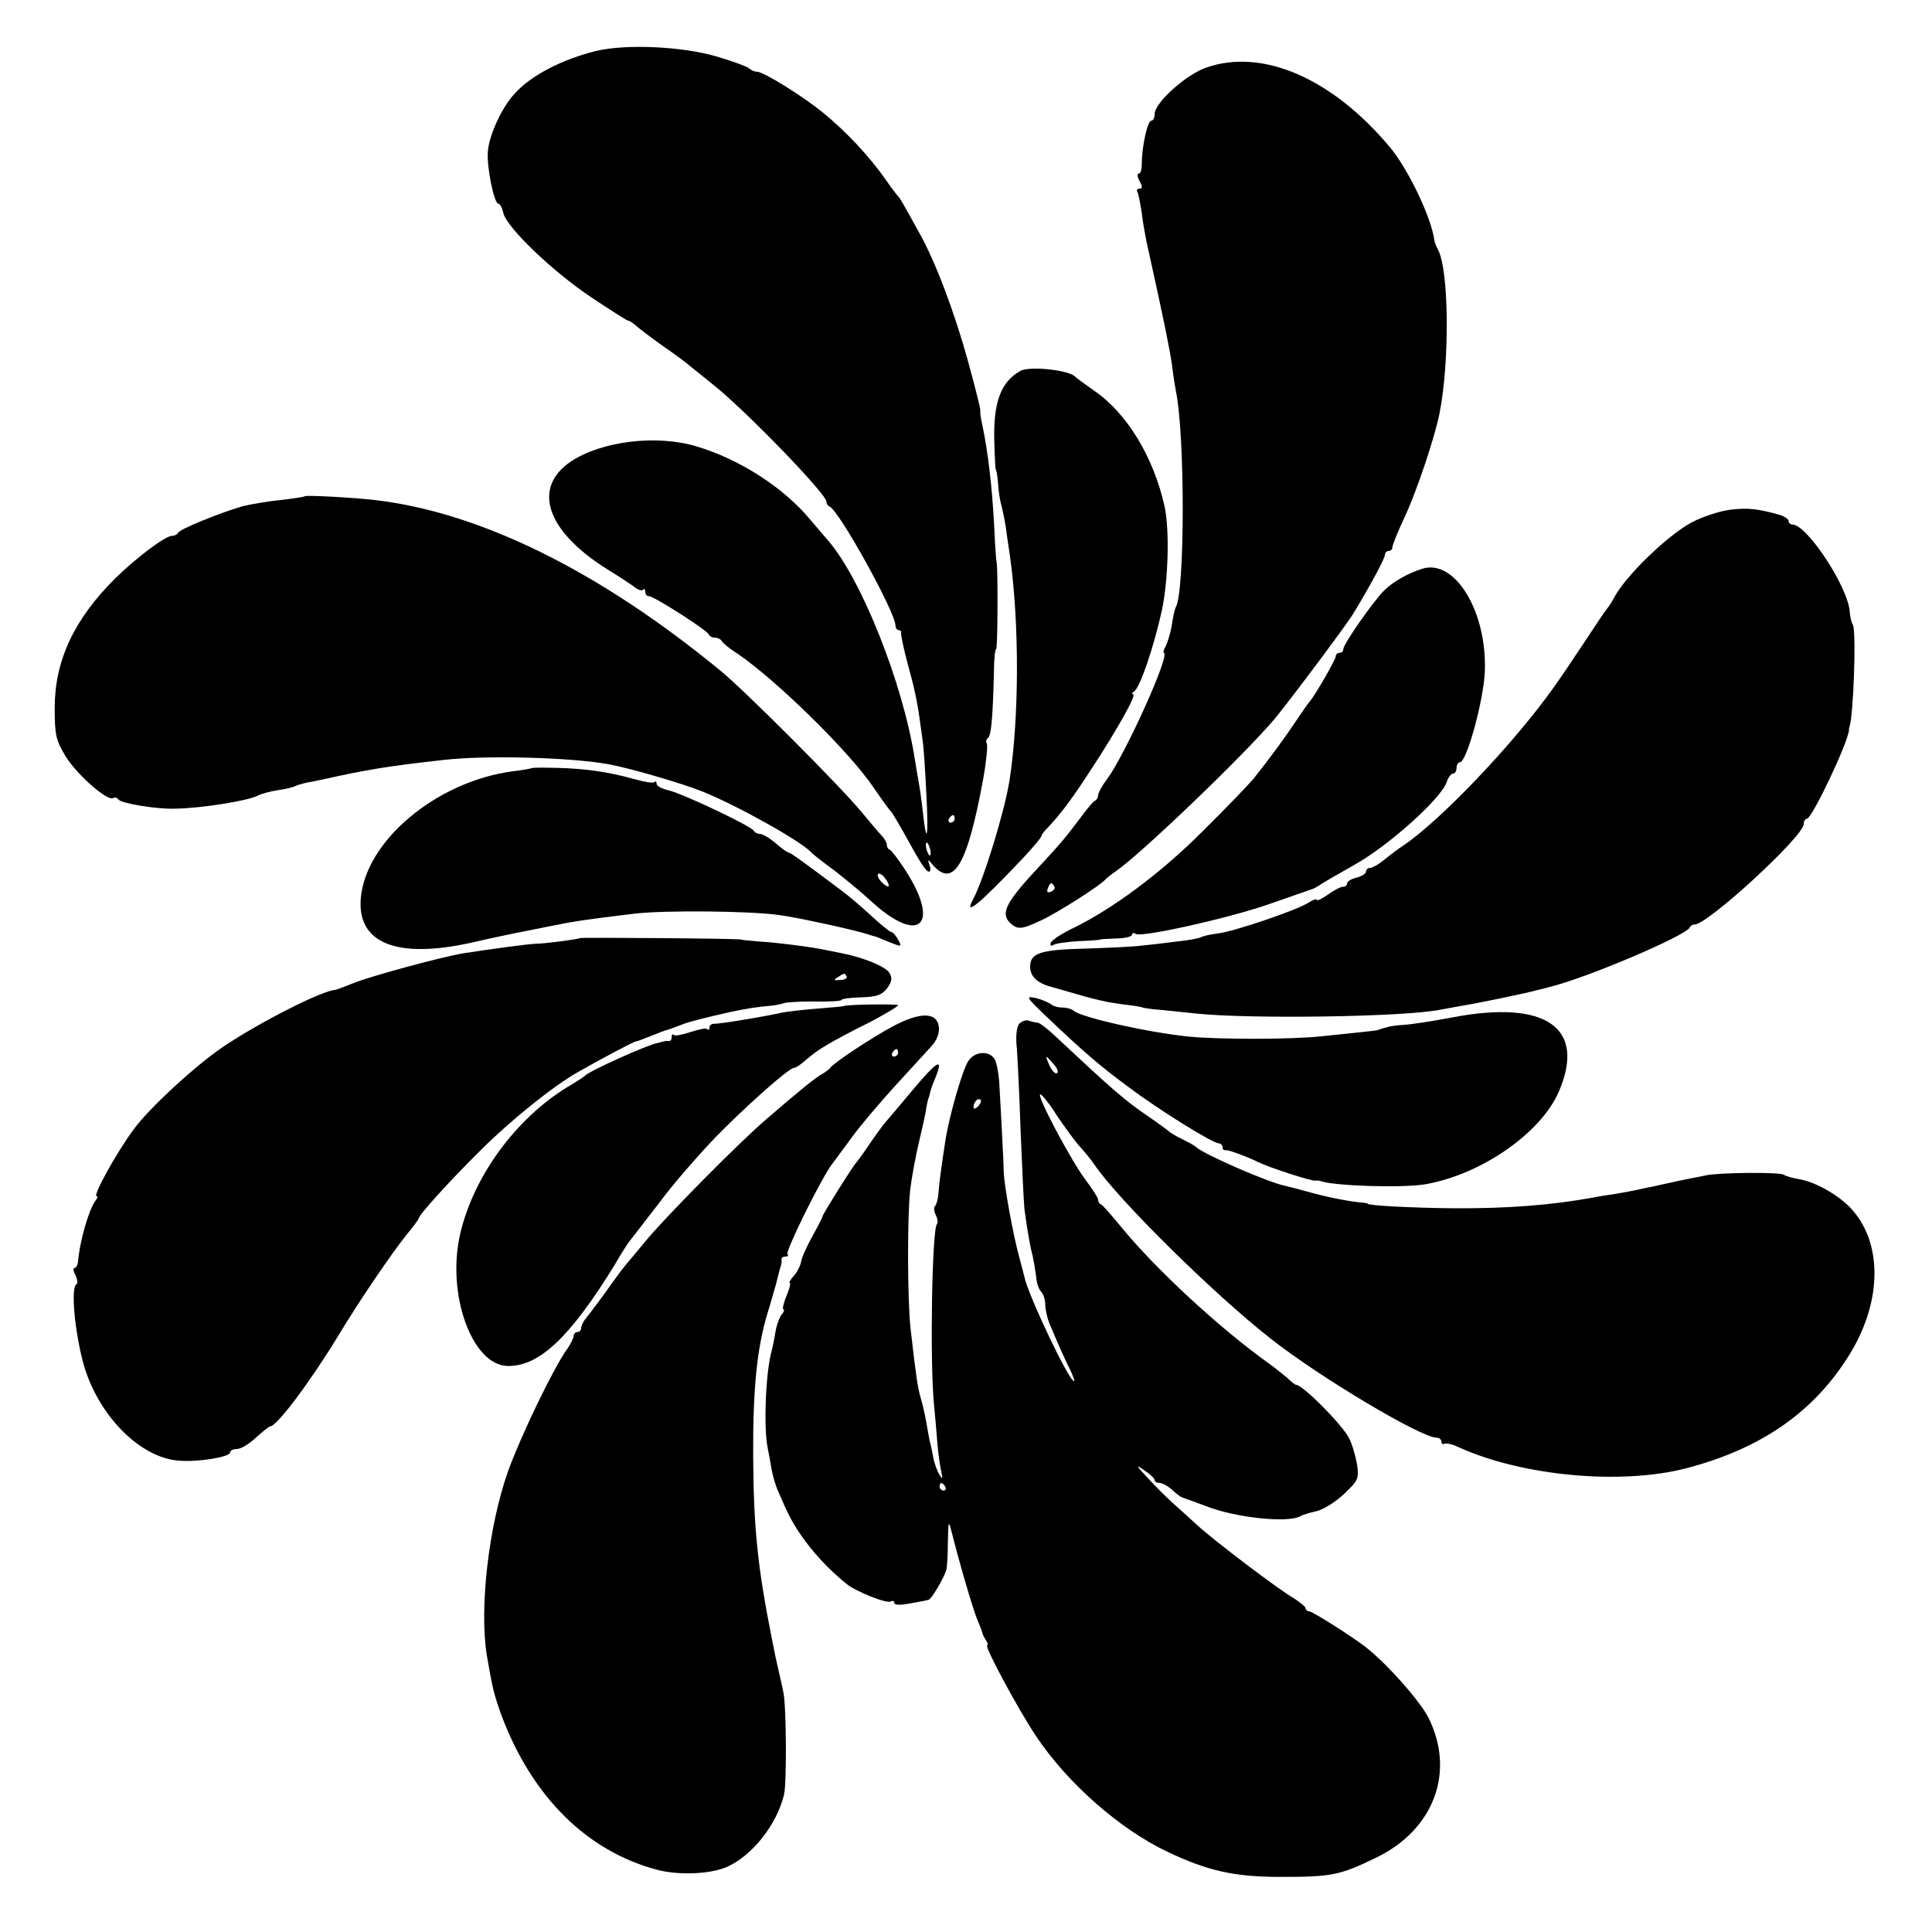
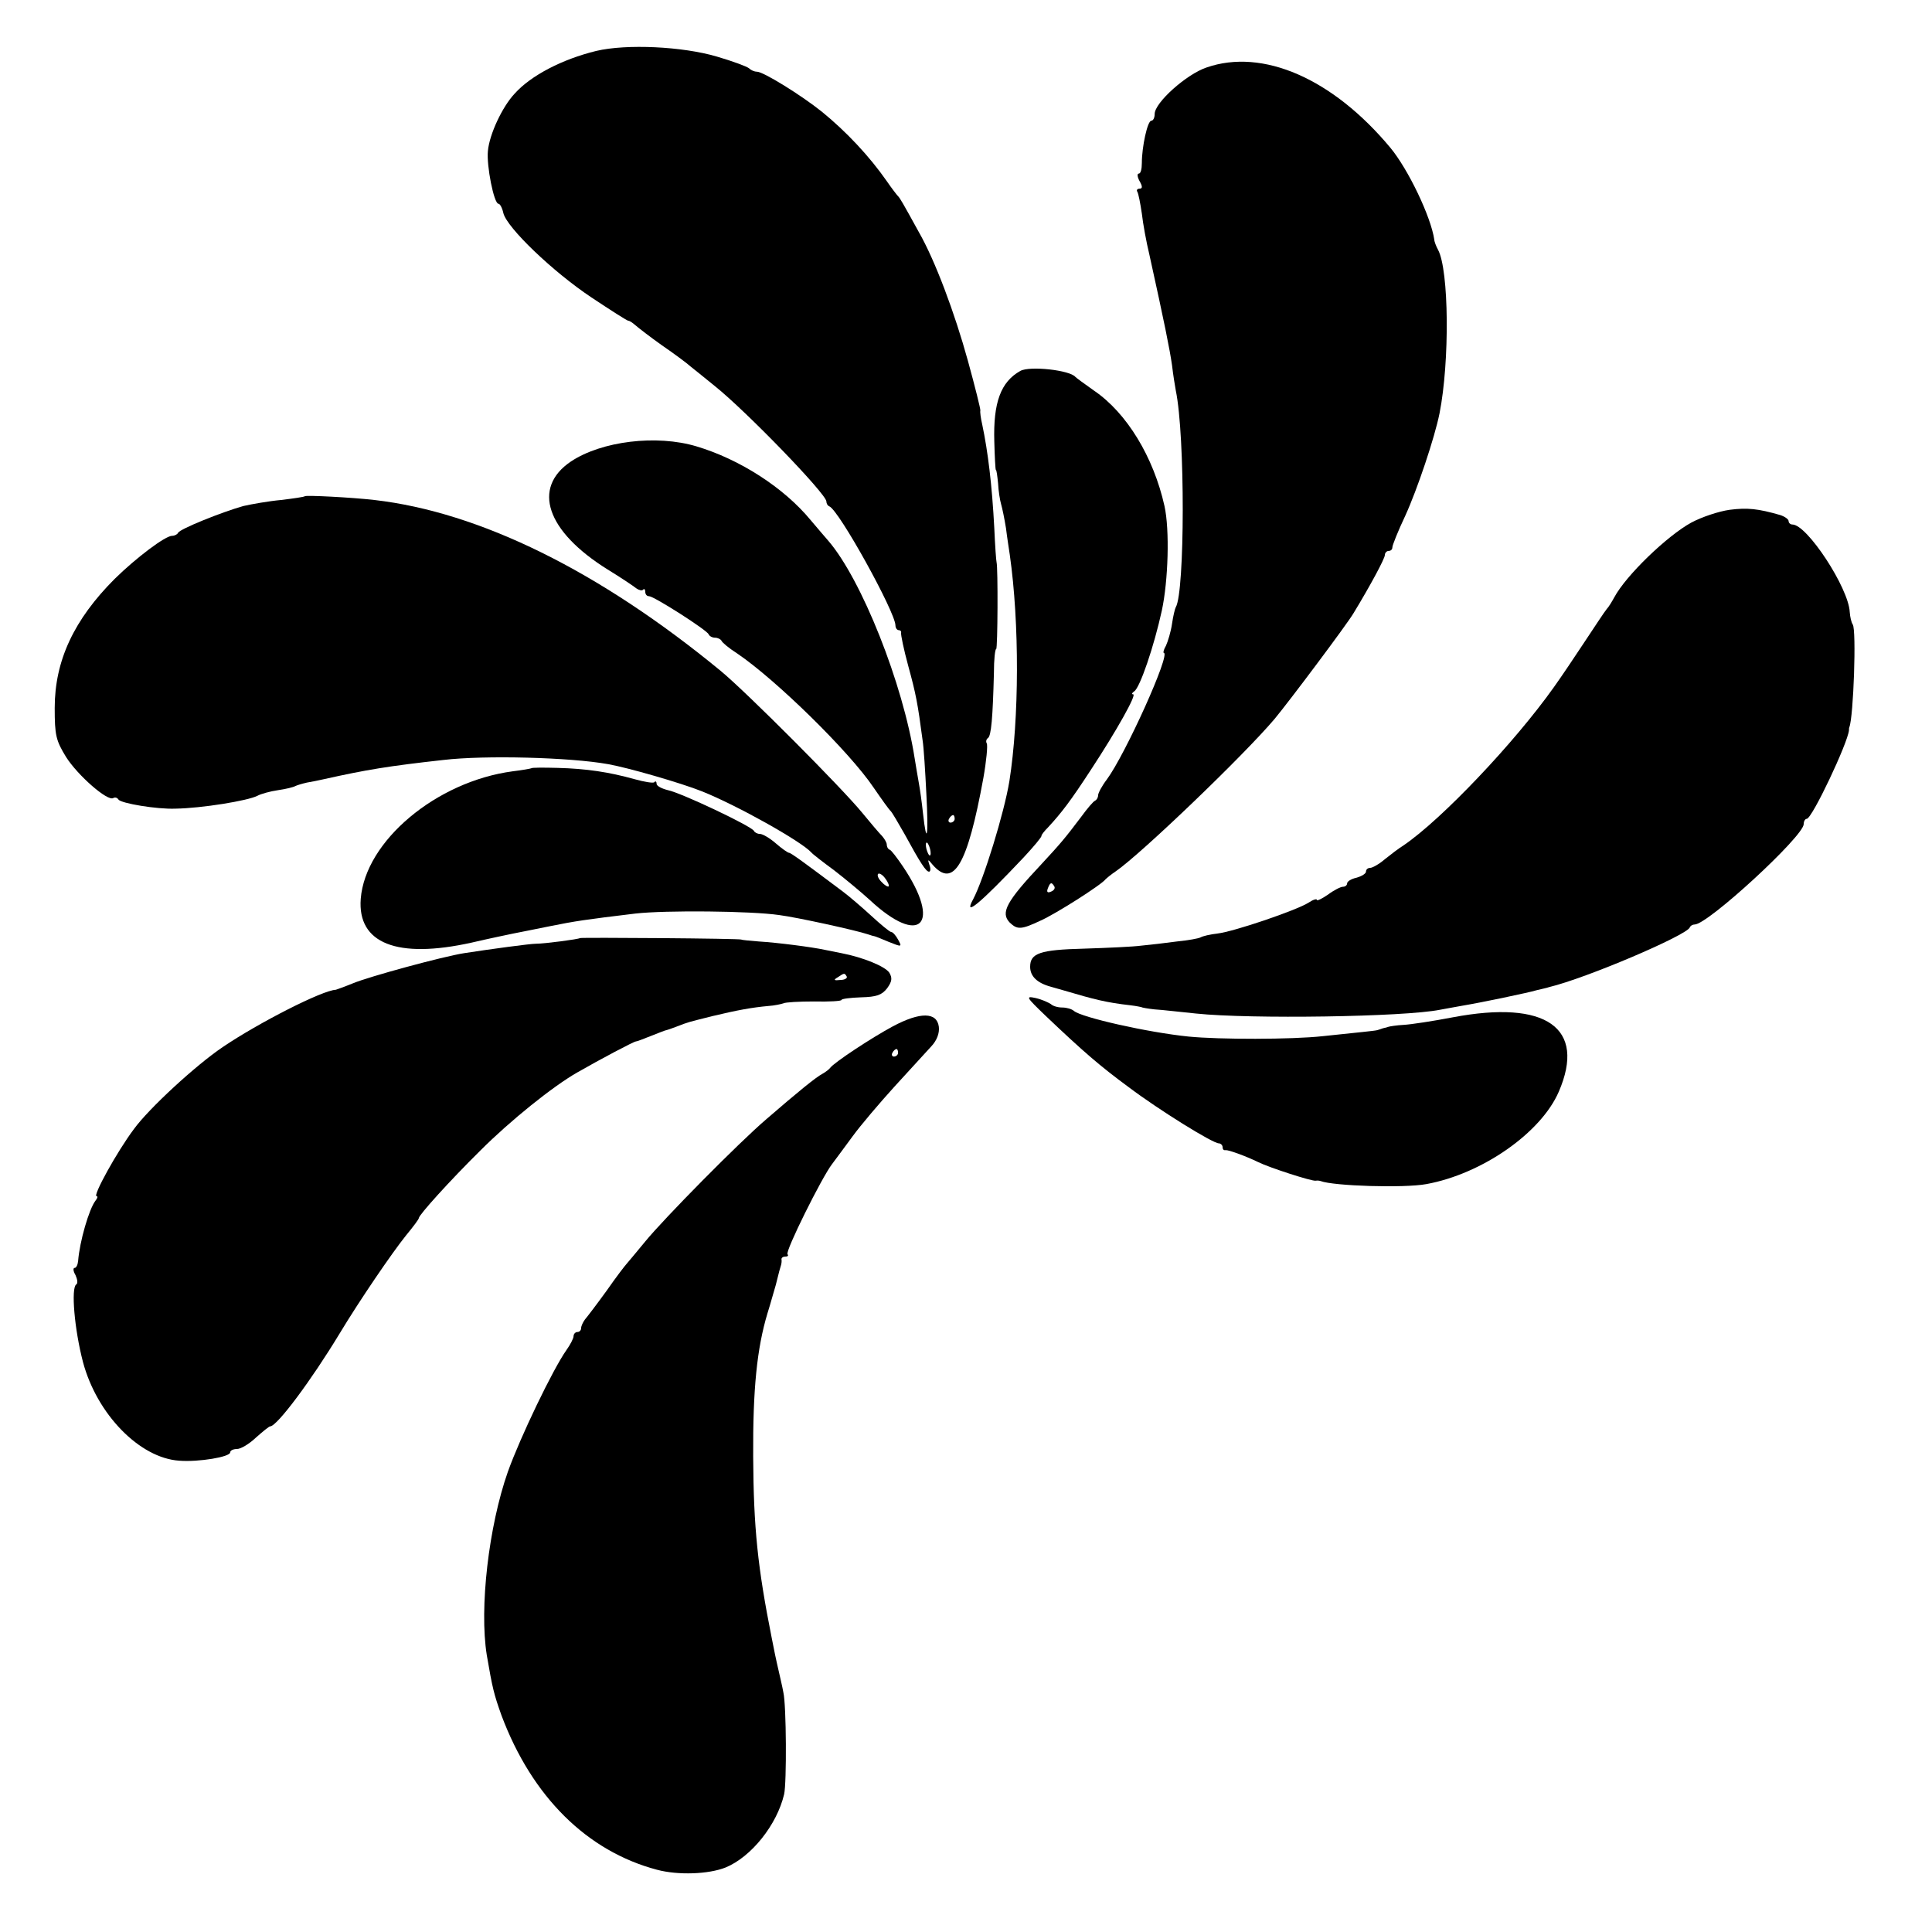
<svg xmlns="http://www.w3.org/2000/svg" version="1.0" width="512pt" height="512pt" viewBox="0 0 512 512" preserveAspectRatio="xMidYMid meet">
  <g transform="translate(0,512) scale(0.1,-0.1)" fill="#000000" stroke="none">
    <path d="M1580 4985 c-90 -22 -173 -65 -216 -113 -33 -35 -67 -108 -71 -152 -4 -39 16 -140 28 -140 4 0 10 -11 13 -25 10 -39 131 -155 233 -223 51 -34 95 -62 98 -62 4 0 12 -6 19 -12 8 -7 39 -31 70 -53 32 -22 66 -47 77 -57 11 -9 39 -31 62 -50 83 -66 297 -287 297 -307 0 -5 3 -11 8 -13 26 -11 174 -279 175 -315 0 -7 4 -13 9 -13 4 0 7 -3 6 -7 -1 -5 7 -44 19 -88 20 -73 25 -98 38 -197 3 -18 7 -82 10 -143 6 -111 1 -141 -9 -50 -3 28 -8 64 -11 80 -3 17 -8 46 -11 65 -31 199 -141 475 -229 577 -5 6 -27 31 -47 55 -71 86 -188 161 -302 195 -106 32 -252 14 -333 -40 -104 -70 -65 -185 97 -286 36 -22 70 -45 76 -50 7 -5 15 -7 18 -4 3 4 6 1 6 -5 0 -7 4 -12 10 -12 13 0 154 -90 158 -101 2 -5 10 -9 17 -9 7 0 15 -4 17 -8 2 -5 20 -20 42 -34 103 -70 297 -260 361 -355 22 -32 42 -60 46 -63 3 -3 19 -30 36 -60 42 -77 57 -100 65 -100 4 0 5 8 1 18 -5 15 -4 16 8 1 56 -65 93 -1 135 229 8 45 12 87 9 92 -3 5 -1 11 3 14 9 5 13 56 16 173 0 35 3 63 6 63 4 0 5 216 1 230 -1 3 -4 43 -6 90 -6 115 -17 204 -32 275 -4 17 -6 33 -5 37 1 3 -14 63 -33 132 -35 127 -87 266 -130 341 -44 80 -50 90 -55 95 -3 3 -17 21 -30 40 -46 66 -107 131 -172 184 -55 44 -155 106 -172 106 -7 0 -16 4 -21 9 -6 5 -44 19 -85 31 -91 27 -240 34 -320 15z m950 -2035 c0 -5 -5 -10 -11 -10 -5 0 -7 5 -4 10 3 6 8 10 11 10 2 0 4 -4 4 -10z m-64 -86 c1 -9 0 -13 -4 -10 -3 4 -7 14 -8 22 -1 9 0 13 4 10 3 -4 7 -14 8 -22z" />
-     <path d="M3197 4941 c-53 -18 -137 -93 -137 -123 0 -10 -4 -18 -9 -18 -10 0 -25 -69 -25 -112 0 -16 -3 -28 -8 -28 -5 0 -4 -9 2 -20 8 -14 8 -20 0 -20 -6 0 -9 -4 -6 -8 3 -5 8 -31 12 -58 3 -27 12 -76 20 -109 40 -181 54 -251 60 -293 3 -26 8 -56 10 -67 25 -120 24 -534 0 -574 -2 -3 -7 -23 -10 -44 -3 -21 -11 -47 -16 -58 -6 -10 -8 -19 -6 -19 20 0 -102 -270 -151 -336 -13 -17 -23 -36 -23 -42 0 -6 -4 -12 -8 -14 -4 -1 -21 -21 -37 -43 -43 -57 -55 -71 -105 -125 -94 -100 -109 -129 -84 -155 20 -19 30 -19 81 5 39 17 162 95 173 110 3 3 15 13 27 21 68 47 340 308 421 404 39 47 192 251 209 280 45 74 83 145 83 154 0 6 5 11 10 11 6 0 10 4 10 10 0 5 15 43 34 83 32 70 78 207 91 272 27 137 25 379 -4 433 -5 9 -10 22 -10 27 -9 61 -69 186 -116 243 -153 184 -339 265 -488 213z m-403 -2170 c3 -5 -1 -11 -9 -14 -9 -4 -12 -1 -8 9 6 16 10 17 17 5z" />
+     <path d="M3197 4941 c-53 -18 -137 -93 -137 -123 0 -10 -4 -18 -9 -18 -10 0 -25 -69 -25 -112 0 -16 -3 -28 -8 -28 -5 0 -4 -9 2 -20 8 -14 8 -20 0 -20 -6 0 -9 -4 -6 -8 3 -5 8 -31 12 -58 3 -27 12 -76 20 -109 40 -181 54 -251 60 -293 3 -26 8 -56 10 -67 25 -120 24 -534 0 -574 -2 -3 -7 -23 -10 -44 -3 -21 -11 -47 -16 -58 -6 -10 -8 -19 -6 -19 20 0 -102 -270 -151 -336 -13 -17 -23 -36 -23 -42 0 -6 -4 -12 -8 -14 -4 -1 -21 -21 -37 -43 -43 -57 -55 -71 -105 -125 -94 -100 -109 -129 -84 -155 20 -19 30 -19 81 5 39 17 162 95 173 110 3 3 15 13 27 21 68 47 340 308 421 404 39 47 192 251 209 280 45 74 83 145 83 154 0 6 5 11 10 11 6 0 10 4 10 10 0 5 15 43 34 83 32 70 78 207 91 272 27 137 25 379 -4 433 -5 9 -10 22 -10 27 -9 61 -69 186 -116 243 -153 184 -339 265 -488 213z m-403 -2170 c3 -5 -1 -11 -9 -14 -9 -4 -12 -1 -8 9 6 16 10 17 17 5" />
    <path d="M2704 4137 c-52 -29 -72 -84 -69 -187 1 -41 3 -75 4 -75 2 0 4 -16 6 -36 1 -20 5 -45 8 -55 3 -10 9 -39 13 -64 3 -25 8 -56 10 -70 26 -182 25 -435 -1 -600 -14 -85 -68 -260 -96 -313 -27 -49 16 -14 134 111 26 28 48 54 47 57 0 3 8 13 18 23 35 38 59 69 113 152 69 105 122 200 112 200 -5 0 -3 4 3 8 15 10 52 118 73 214 17 79 21 214 7 277 -29 130 -100 247 -187 306 -24 17 -46 33 -49 36 -14 18 -121 30 -146 16z" />
    <path d="M808 3805 c-2 -2 -30 -6 -63 -10 -33 -3 -78 -11 -100 -16 -57 -16 -169 -61 -173 -71 -2 -4 -9 -8 -16 -8 -18 0 -95 -58 -152 -114 -108 -108 -159 -217 -159 -342 0 -72 3 -86 30 -130 31 -49 110 -118 125 -109 5 3 11 1 14 -4 7 -10 102 -26 151 -24 69 1 192 21 217 34 9 5 34 12 55 15 21 3 41 8 46 11 4 2 17 6 30 9 12 2 32 6 45 9 112 25 172 35 317 51 110 13 336 7 436 -11 52 -9 194 -50 249 -72 93 -37 264 -133 290 -162 3 -4 30 -25 60 -47 30 -23 73 -59 95 -79 134 -125 192 -65 87 90 -15 22 -30 42 -34 43 -5 2 -8 8 -8 14 0 5 -6 15 -12 22 -7 7 -31 35 -53 62 -54 66 -306 319 -375 376 -322 265 -639 421 -918 453 -61 7 -180 13 -184 10z m1547 -1034 c-2 -2 -11 3 -19 12 -8 8 -12 17 -9 21 3 3 12 -2 19 -12 7 -9 11 -19 9 -21z" />
    <path d="M4584 3769 c-29 -4 -74 -19 -102 -34 -64 -35 -173 -140 -204 -198 -6 -11 -15 -26 -20 -31 -5 -6 -31 -45 -58 -86 -27 -41 -64 -96 -82 -121 -105 -148 -298 -351 -398 -419 -13 -8 -35 -25 -50 -37 -15 -13 -33 -23 -39 -23 -6 0 -11 -4 -11 -10 0 -5 -11 -12 -25 -16 -14 -3 -25 -10 -25 -15 0 -5 -5 -9 -11 -9 -6 0 -24 -9 -40 -21 -16 -11 -29 -17 -29 -14 0 4 -10 1 -22 -7 -31 -20 -198 -77 -242 -82 -19 -2 -39 -7 -44 -10 -5 -3 -33 -8 -63 -11 -30 -4 -72 -9 -94 -11 -22 -3 -90 -6 -152 -8 -117 -3 -143 -12 -143 -48 0 -25 18 -43 55 -53 17 -5 32 -9 35 -10 81 -24 113 -32 175 -39 17 -2 30 -5 30 -5 0 -1 16 -4 35 -6 19 -1 69 -7 110 -11 144 -15 551 -9 646 10 12 2 37 7 55 10 35 6 65 12 109 21 60 13 71 15 93 21 12 3 27 6 32 8 100 24 364 137 373 158 2 5 8 8 13 8 35 0 289 234 289 266 0 8 4 14 8 14 14 0 109 201 112 235 0 3 0 6 1 8 11 27 19 258 9 272 -4 6 -7 20 -8 33 -3 64 -113 232 -152 232 -5 0 -10 4 -10 9 0 5 -10 12 -22 16 -59 17 -87 20 -134 14z" />
-     <path d="M3770 3613 c-39 -12 -79 -35 -102 -58 -30 -30 -108 -142 -108 -155 0 -6 -4 -10 -10 -10 -5 0 -10 -4 -10 -9 0 -9 -58 -109 -70 -121 -3 -3 -18 -25 -35 -50 -30 -45 -68 -97 -114 -155 -14 -16 -75 -80 -136 -140 -110 -110 -237 -204 -342 -255 -29 -14 -55 -31 -58 -38 -3 -8 0 -10 7 -6 6 4 37 8 67 10 31 1 56 3 56 4 0 1 19 2 43 3 23 0 42 5 42 10 0 4 4 6 10 2 16 -10 252 43 356 80 54 19 103 36 109 38 5 1 14 6 20 10 5 4 48 29 94 55 89 49 232 177 245 220 4 12 12 22 17 22 5 0 9 7 9 15 0 8 4 15 9 15 18 0 63 165 66 241 6 158 -79 298 -165 272z" />
    <path d="M1408 3084 c-2 -1 -24 -5 -49 -8 -203 -27 -391 -185 -403 -338 -9 -118 96 -160 294 -116 47 11 96 21 110 24 14 3 57 11 95 19 69 14 96 18 229 34 79 9 306 7 381 -4 47 -6 202 -40 235 -51 8 -3 16 -5 17 -5 2 0 19 -7 38 -15 35 -14 36 -14 25 6 -6 11 -14 20 -18 20 -4 0 -28 20 -53 43 -25 23 -59 52 -75 64 -100 75 -138 103 -143 103 -3 0 -19 11 -35 25 -16 14 -35 25 -42 25 -7 0 -14 4 -16 8 -5 12 -193 101 -228 108 -16 4 -30 11 -30 17 0 6 -3 8 -6 4 -3 -3 -27 1 -52 8 -68 19 -128 28 -204 30 -38 1 -69 1 -70 -1z" />
    <path d="M1537 2634 c-3 -3 -94 -15 -117 -15 -15 0 -119 -14 -190 -25 -57 -9 -252 -62 -295 -80 -22 -9 -42 -16 -45 -17 -35 -1 -204 -87 -300 -152 -71 -48 -195 -162 -235 -217 -45 -60 -110 -178 -99 -178 4 0 2 -6 -3 -12 -17 -22 -42 -108 -46 -160 -1 -10 -5 -18 -9 -18 -5 0 -4 -9 2 -19 5 -11 7 -22 2 -25 -14 -9 -5 -118 18 -206 37 -138 150 -254 255 -261 52 -4 135 10 135 22 0 5 8 9 18 9 10 0 32 13 50 30 18 16 35 30 38 30 18 0 109 122 184 246 53 88 139 214 176 260 19 23 34 43 34 46 0 8 81 98 163 179 79 79 192 170 257 207 61 35 150 82 155 82 3 0 21 7 41 15 20 8 38 15 40 15 1 0 13 4 26 9 33 13 32 12 95 28 67 16 105 23 149 27 16 1 34 5 40 7 5 3 42 5 81 5 40 -1 73 1 73 4 0 3 23 6 52 7 41 1 55 6 69 24 13 18 14 27 6 41 -11 17 -70 41 -127 52 -14 3 -34 7 -45 9 -32 7 -124 19 -174 22 -25 2 -46 4 -46 5 0 3 -425 6 -428 4z m707 -102 c2 -4 -5 -9 -17 -9 -17 -2 -19 0 -7 7 18 12 18 12 24 2z" />
    <path d="M2771 2428 c101 -96 144 -133 220 -189 81 -61 223 -149 239 -149 5 0 10 -5 10 -10 0 -6 3 -9 8 -8 7 1 52 -15 87 -32 28 -14 142 -51 152 -49 4 1 10 0 13 -1 34 -13 220 -19 280 -8 148 27 304 136 351 245 73 169 -33 244 -281 197 -52 -10 -111 -19 -130 -20 -19 -1 -37 -4 -40 -5 -3 -1 -9 -3 -15 -4 -5 -2 -12 -4 -15 -5 -3 -1 -21 -3 -40 -5 -19 -2 -66 -7 -105 -11 -81 -9 -275 -9 -355 -1 -109 11 -285 51 -304 68 -6 5 -19 9 -31 9 -12 0 -25 4 -30 9 -6 4 -23 12 -40 16 -28 6 -26 3 26 -47z" />
-     <path d="M2237 2454 c-1 -1 -33 -4 -72 -7 -38 -3 -79 -8 -90 -10 -53 -12 -171 -31 -182 -30 -7 0 -13 -4 -13 -10 0 -6 -3 -8 -6 -4 -3 3 -23 -1 -44 -8 -21 -7 -41 -11 -44 -8 -3 4 -6 1 -6 -5 0 -7 -3 -11 -7 -11 -5 1 -11 0 -15 -1 -5 -1 -11 -3 -15 -4 -26 -4 -183 -75 -193 -87 -3 -3 -23 -16 -45 -29 -138 -84 -249 -236 -285 -388 -38 -161 31 -351 126 -352 84 -1 166 78 283 268 17 30 36 59 41 65 6 7 41 53 79 102 37 50 104 126 147 171 82 84 195 184 208 184 4 0 14 6 22 13 31 26 40 33 69 50 17 10 65 36 108 57 42 22 77 43 77 46 0 4 -138 2 -143 -2z" />
    <path d="M2366 2400 c-56 -30 -156 -96 -166 -110 -3 -4 -12 -11 -21 -16 -17 -9 -65 -48 -147 -119 -74 -63 -273 -265 -322 -325 -25 -30 -47 -57 -50 -60 -3 -3 -27 -34 -52 -70 -26 -36 -52 -70 -58 -77 -5 -7 -10 -17 -10 -23 0 -5 -4 -10 -10 -10 -5 0 -10 -5 -10 -11 0 -6 -9 -23 -19 -37 -36 -51 -122 -230 -155 -322 -51 -145 -76 -361 -56 -486 15 -88 19 -104 39 -160 81 -216 227 -360 412 -409 56 -15 137 -12 182 6 68 28 136 113 155 194 7 30 6 236 -2 270 -3 17 -9 41 -12 55 -3 14 -8 34 -10 45 -2 11 -6 31 -9 45 -37 186 -48 291 -49 480 -1 179 10 287 38 380 8 25 17 59 22 75 9 37 11 43 14 53 1 4 2 10 1 15 0 4 4 7 11 7 6 0 8 3 5 6 -7 7 91 204 118 239 8 11 33 44 54 73 21 29 72 89 112 133 41 45 84 92 97 106 15 16 22 35 20 52 -5 39 -49 40 -122 1z m14 -70 c0 -5 -5 -10 -11 -10 -5 0 -7 5 -4 10 3 6 8 10 11 10 2 0 4 -4 4 -10z" />
-     <path d="M2701 2407 c-7 -9 -10 -34 -6 -68 2 -30 7 -130 10 -224 4 -93 8 -183 10 -200 7 -53 15 -99 22 -125 3 -14 7 -38 9 -54 1 -16 7 -33 13 -39 6 -6 11 -21 11 -34 0 -12 5 -35 11 -50 23 -55 42 -98 56 -125 7 -16 12 -28 9 -28 -13 0 -120 225 -131 275 -1 5 -7 28 -13 50 -17 61 -41 193 -42 230 0 11 -2 52 -4 90 -2 39 -5 97 -7 130 -1 33 -7 68 -13 78 -15 24 -53 21 -70 -5 -16 -25 -51 -147 -61 -213 -12 -79 -16 -110 -18 -137 -1 -15 -5 -30 -9 -34 -4 -3 -3 -14 2 -24 5 -10 6 -20 3 -24 -13 -13 -19 -361 -8 -476 3 -30 7 -77 9 -103 2 -27 7 -60 10 -75 5 -23 4 -24 -5 -9 -6 10 -12 28 -15 40 -2 12 -6 33 -10 47 -3 14 -7 39 -10 55 -3 17 -9 44 -14 60 -8 28 -12 53 -27 185 -8 73 -9 290 -1 366 4 34 15 93 24 130 9 38 18 78 19 89 2 11 4 22 6 25 1 3 3 10 4 15 1 6 7 23 14 39 22 55 6 46 -59 -31 -36 -43 -67 -80 -70 -83 -3 -3 -22 -27 -41 -55 -18 -27 -36 -52 -39 -55 -8 -7 -90 -138 -90 -143 0 -3 -12 -26 -27 -53 -15 -27 -29 -58 -30 -68 -2 -11 -11 -28 -20 -38 -9 -10 -13 -18 -10 -18 3 0 -1 -16 -9 -35 -8 -19 -11 -35 -8 -35 4 0 2 -6 -4 -13 -6 -7 -14 -28 -17 -47 -3 -19 -8 -42 -10 -50 -16 -55 -22 -207 -10 -260 3 -14 7 -38 10 -55 3 -16 10 -40 15 -52 6 -13 15 -35 22 -50 31 -69 90 -143 162 -201 25 -20 107 -53 117 -46 5 3 9 1 9 -4 0 -6 17 -6 43 -1 23 4 44 8 47 9 8 0 43 61 48 80 2 8 4 42 4 75 1 55 2 57 10 25 20 -80 57 -207 69 -235 7 -16 13 -32 13 -35 1 -3 5 -11 9 -17 5 -7 6 -13 3 -13 -9 0 81 -168 129 -240 84 -126 223 -248 350 -308 106 -50 174 -65 290 -66 145 0 163 3 264 52 151 74 208 226 137 369 -21 43 -111 145 -168 189 -35 27 -140 94 -149 94 -5 0 -9 4 -9 8 0 4 -15 16 -32 27 -39 22 -210 152 -254 192 -16 15 -46 42 -65 59 -19 17 -50 48 -69 69 -30 32 -31 35 -8 19 15 -10 28 -22 28 -26 0 -5 6 -8 13 -8 7 0 22 -8 33 -18 10 -10 24 -20 29 -21 20 -7 30 -11 60 -22 77 -31 219 -46 251 -27 5 3 24 9 42 13 18 4 51 24 74 46 38 36 40 41 34 80 -4 22 -13 53 -21 68 -19 37 -123 141 -140 141 -3 0 -13 8 -23 18 -11 9 -32 26 -47 37 -131 93 -304 253 -395 365 -25 30 -48 57 -52 58 -5 2 -8 8 -8 13 0 5 -15 28 -33 52 -38 50 -132 227 -120 227 4 0 25 -26 45 -58 21 -31 48 -68 60 -81 13 -14 30 -35 38 -47 63 -93 316 -343 468 -462 128 -101 398 -262 439 -262 7 0 13 -5 13 -11 0 -5 4 -8 8 -5 4 2 21 -1 37 -9 169 -77 431 -101 604 -56 199 52 340 150 434 304 86 141 86 297 0 387 -34 35 -93 68 -135 75 -17 3 -36 8 -41 12 -11 7 -172 6 -207 -2 -14 -3 -36 -7 -50 -10 -14 -3 -35 -7 -47 -10 -13 -3 -33 -7 -45 -10 -13 -2 -34 -7 -48 -10 -14 -3 -38 -7 -55 -10 -16 -2 -41 -6 -55 -9 -111 -20 -227 -29 -370 -28 -107 1 -225 7 -225 12 0 1 -11 3 -25 4 -36 4 -89 15 -135 28 -22 6 -48 13 -57 15 -42 7 -220 85 -238 103 -3 3 -18 12 -35 20 -16 8 -32 17 -35 20 -3 3 -27 21 -55 40 -67 46 -91 67 -258 223 -17 15 -33 27 -38 27 -4 0 -14 2 -22 5 -7 3 -19 -1 -26 -8z m91 -107 c10 -10 14 -22 9 -24 -4 -3 -13 6 -19 19 -14 30 -12 31 10 5z m-200 -112 c-7 -7 -12 -8 -12 -2 0 14 12 26 19 19 2 -3 -1 -11 -7 -17z m-87 -1008 c3 -5 1 -10 -4 -10 -6 0 -11 5 -11 10 0 6 2 10 4 10 3 0 8 -4 11 -10z" />
  </g>
</svg>